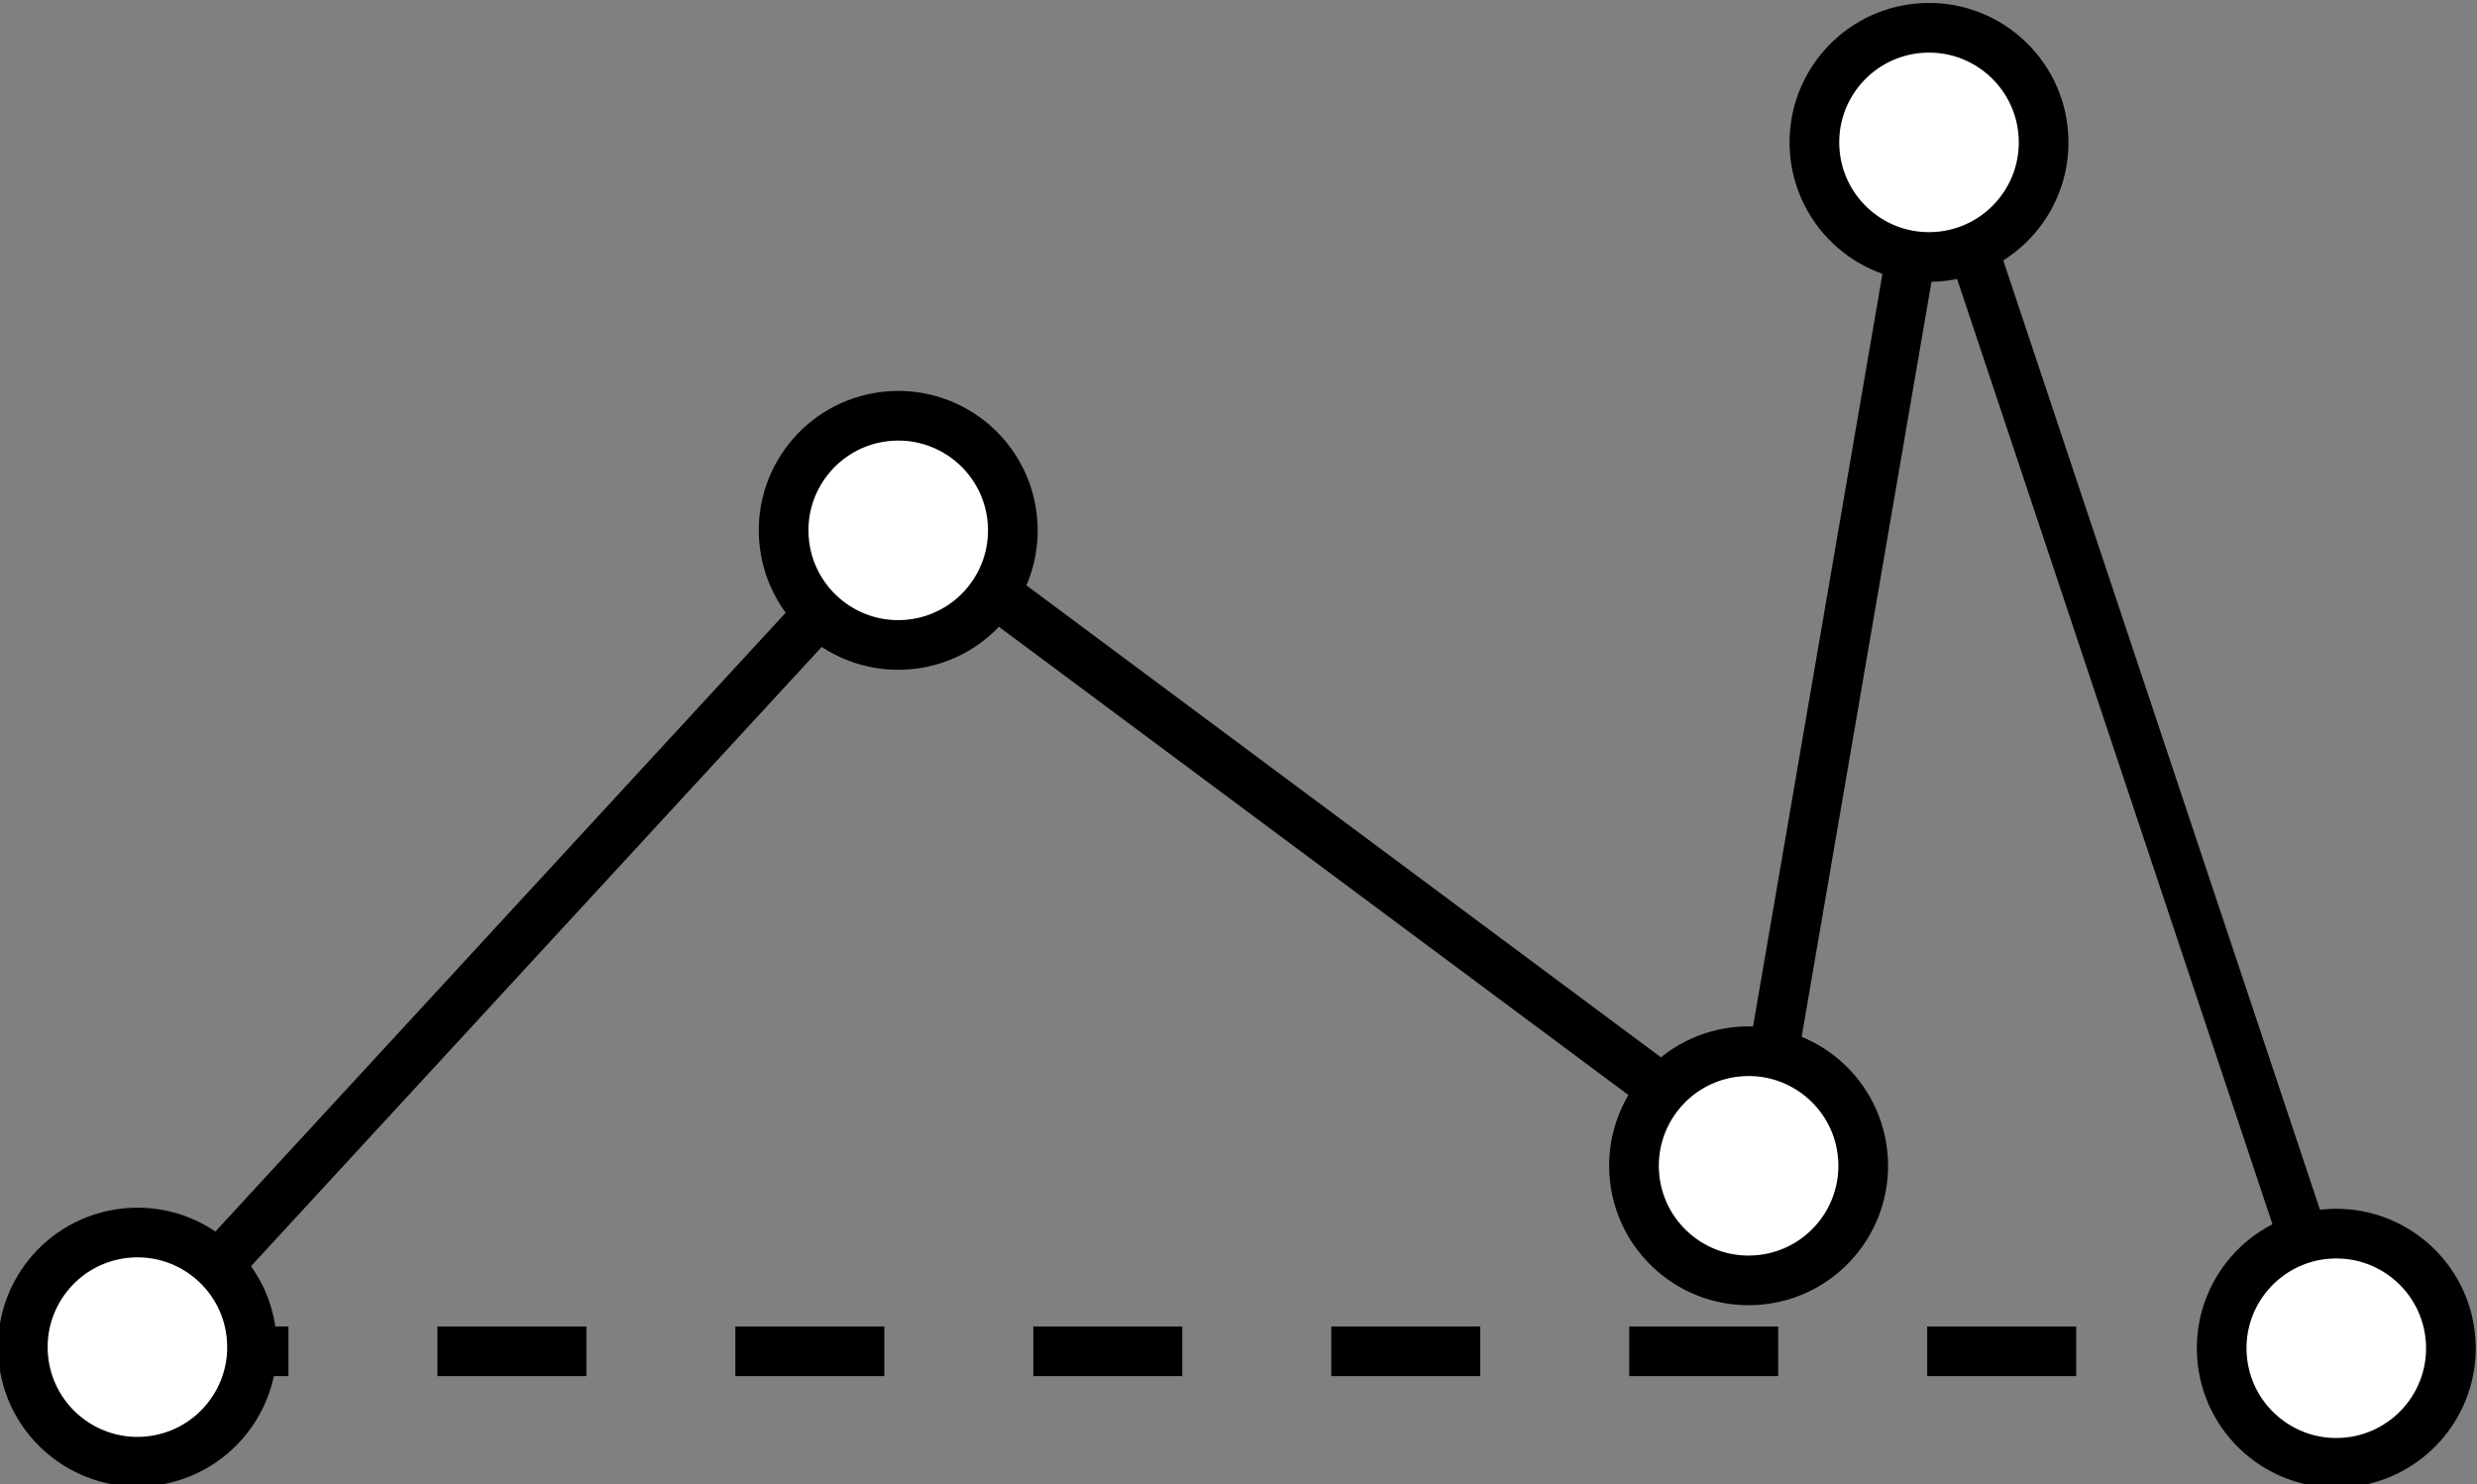
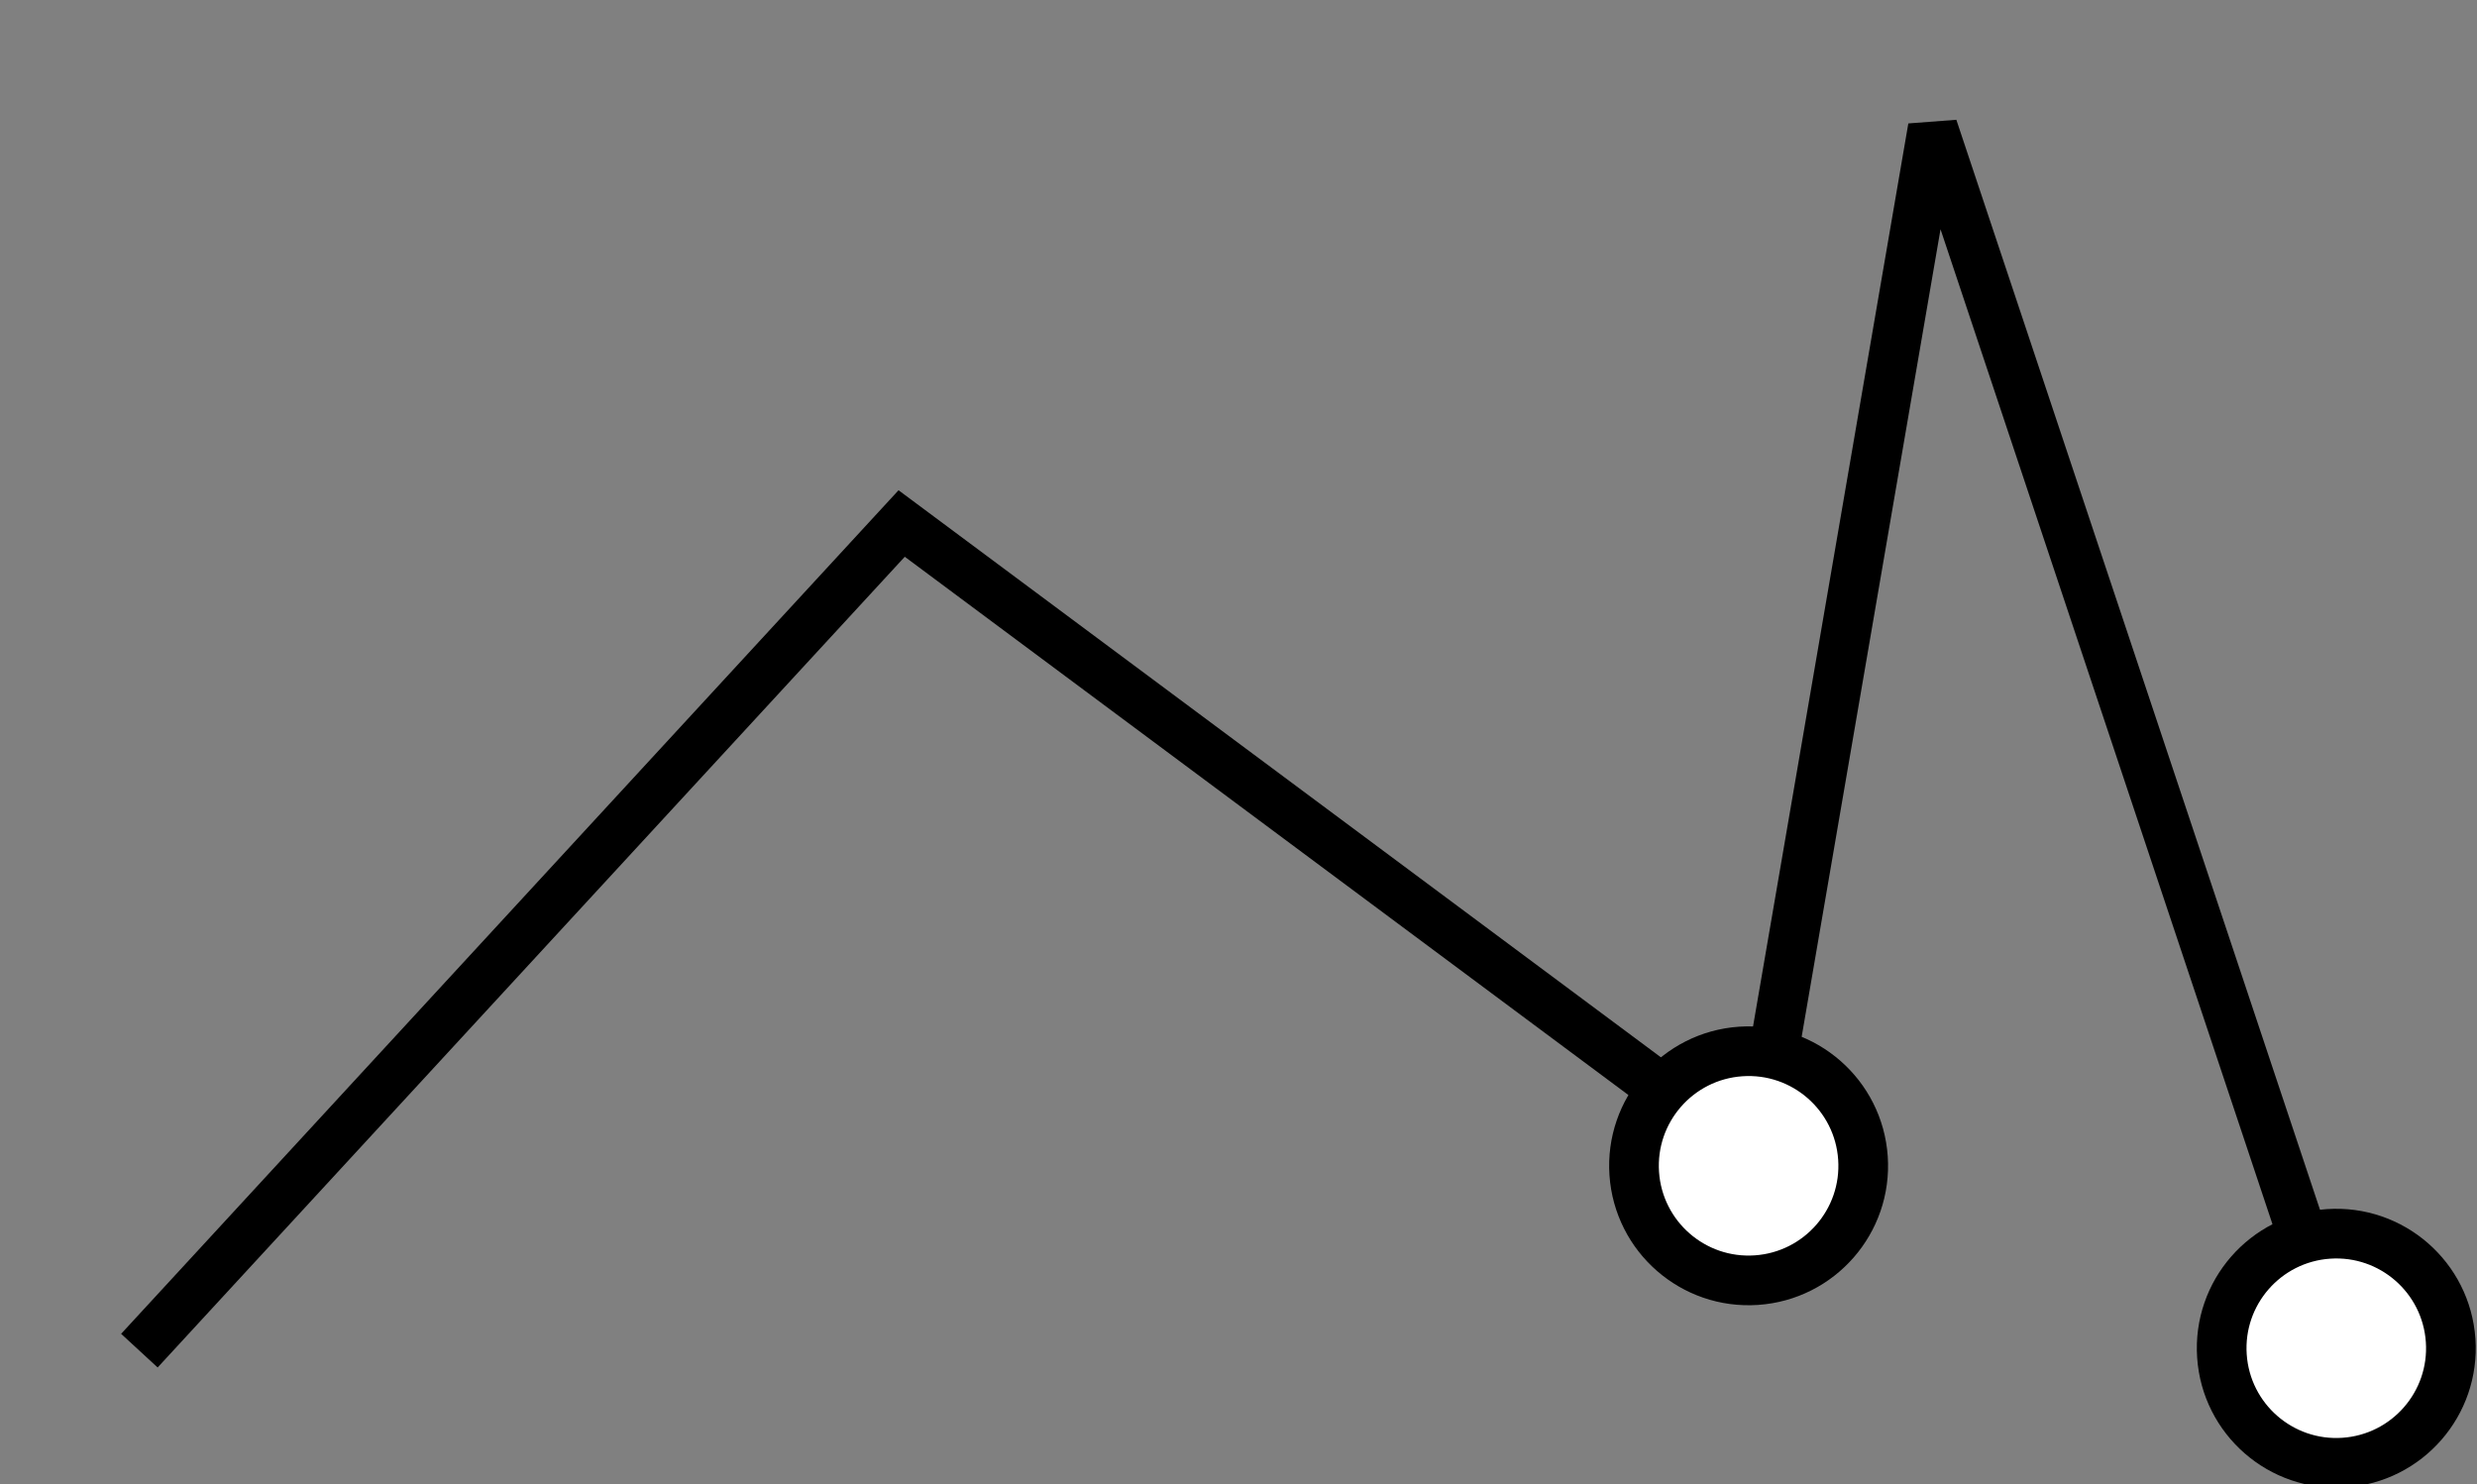
<svg xmlns="http://www.w3.org/2000/svg" xmlns:ns1="http://www.inkscape.org/namespaces/inkscape" xmlns:ns2="http://sodipodi.sourceforge.net/DTD/sodipodi-0.dtd" width="74.819mm" height="44.834mm" viewBox="0 0 74.819 44.834" version="1.1" id="svg1062" ns1:version="1.1 (c68e22c387, 2021-05-23)" ns2:docname="logo.svg">
  <rect x="0" y="0" width="74.819" height="44.834" fill="#808080" stroke="none" />
  <ns2:namedview id="namedview1064" pagecolor="#ffffff" bordercolor="#666666" borderopacity="1.0" ns1:pageshadow="2" ns1:pageopacity="0.0" ns1:pagecheckerboard="0" ns1:document-units="mm" showgrid="false" ns1:zoom="1.0482005" ns1:cx="210.83753" ns1:cy="10.017168" ns1:window-width="1920" ns1:window-height="1017" ns1:window-x="1912" ns1:window-y="-8" ns1:window-maximized="1" ns1:current-layer="g3484" />
  <defs id="defs1059" />
  <g ns1:label="Capa 1" ns1:groupmode="layer" id="layer1" transform="translate(-47.194,-113.769)">
    <g id="g3484" ns1:export-filename="C:\Users\pktgc\Desktop\g3312.png" ns1:export-xdpi="120" ns1:export-ydpi="120">
      <path style="fill:none;stroke:#000000;stroke-width:1.5;stroke-linecap:butt;stroke-linejoin:miter;stroke-miterlimit:4;stroke-dasharray:none;stroke-opacity:1" d="m 51.404,154.572 23.025,-24.988 25.791,19.187 5.355,-31.146 12.331,36.966" id="path2665" ns2:nodetypes="ccccc" />
-       <circle style="fill:#ffffff;fill-opacity:1;stroke:#000000;stroke-width:1.5;stroke-miterlimit:4;stroke-dasharray:none" id="path846-85-6-4-1-4-1-2-1-2" cx="97.16" cy="-124.927" r="3.461" transform="matrix(0.998,-0.068,-0.068,-0.998,0,0)" />
-       <circle style="fill:#ffffff;fill-opacity:1;stroke:#000000;stroke-width:1.5;stroke-miterlimit:4;stroke-dasharray:none" id="path846-85-6-4-1-4-1-4-2" cx="65.31" cy="-134.501" r="3.461" transform="matrix(0.998,-0.068,-0.068,-0.998,0,0)" />
      <circle style="fill:#ffffff;fill-opacity:1;stroke:#000000;stroke-width:1.5;stroke-miterlimit:4;stroke-dasharray:none" id="path846-85-6-4-1-4-1-7-0" cx="89.624" cy="-155.393" r="3.461" transform="matrix(0.998,-0.068,-0.068,-0.998,0,0)" />
-       <path style="fill:none;stroke:#000000;stroke-width:1.5;stroke-linecap:butt;stroke-linejoin:miter;stroke-miterlimit:4;stroke-dasharray:4.5, 4.5;stroke-dashoffset:0;stroke-opacity:1" d="M 51.406,154.592 H 117.906" id="path2667" ns2:nodetypes="cc" />
      <ellipse style="fill:#ffffff;fill-opacity:1;stroke:#000000;stroke-width:1.5;stroke-miterlimit:4;stroke-dasharray:none" id="path846-85-6-4-1-4-1-2-1-8" cx="106.954" cy="-162.096" transform="matrix(0.998,-0.068,-0.068,-0.998,0,0)" rx="3.461" ry="3.461" />
-       <circle style="fill:#ffffff;fill-opacity:1;stroke:#000000;stroke-width:1.5;stroke-miterlimit:4;stroke-dasharray:none" id="path846-85-6-4-1-4-1-2-1-0" cx="40.713" cy="-157.549" transform="matrix(0.998,-0.068,-0.068,-0.998,0,0)" r="3.461" />
    </g>
  </g>
</svg>